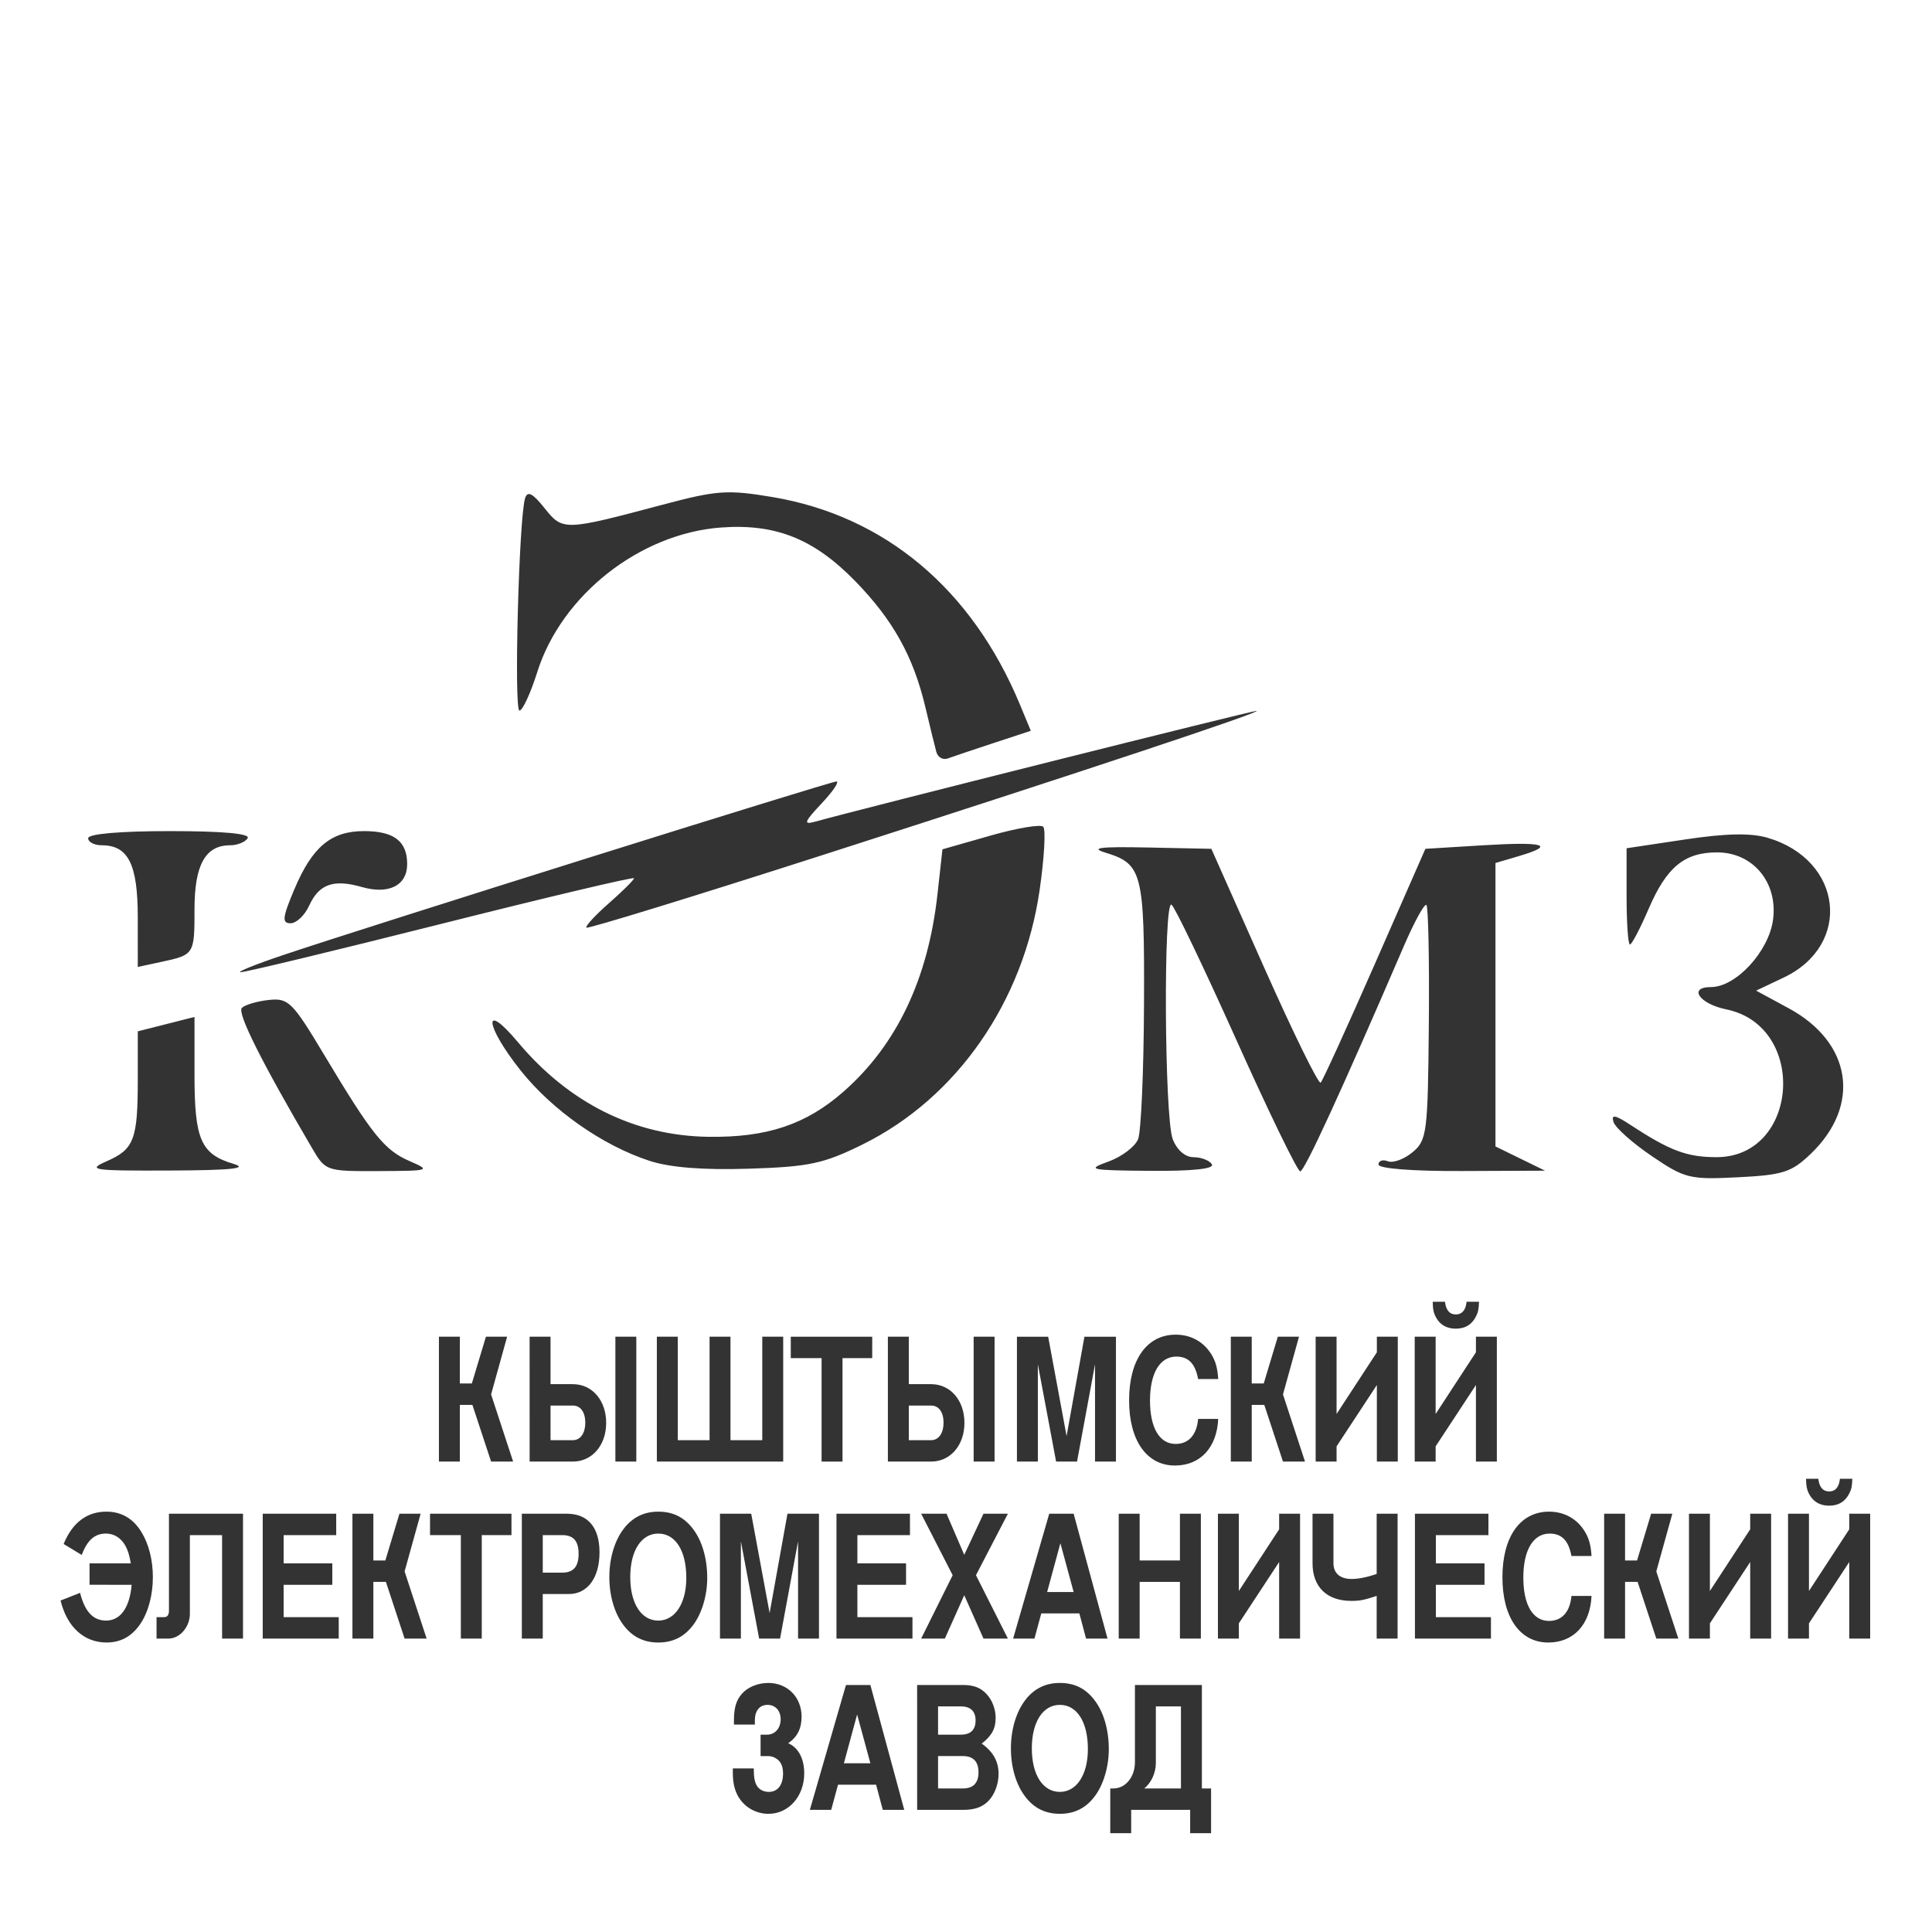
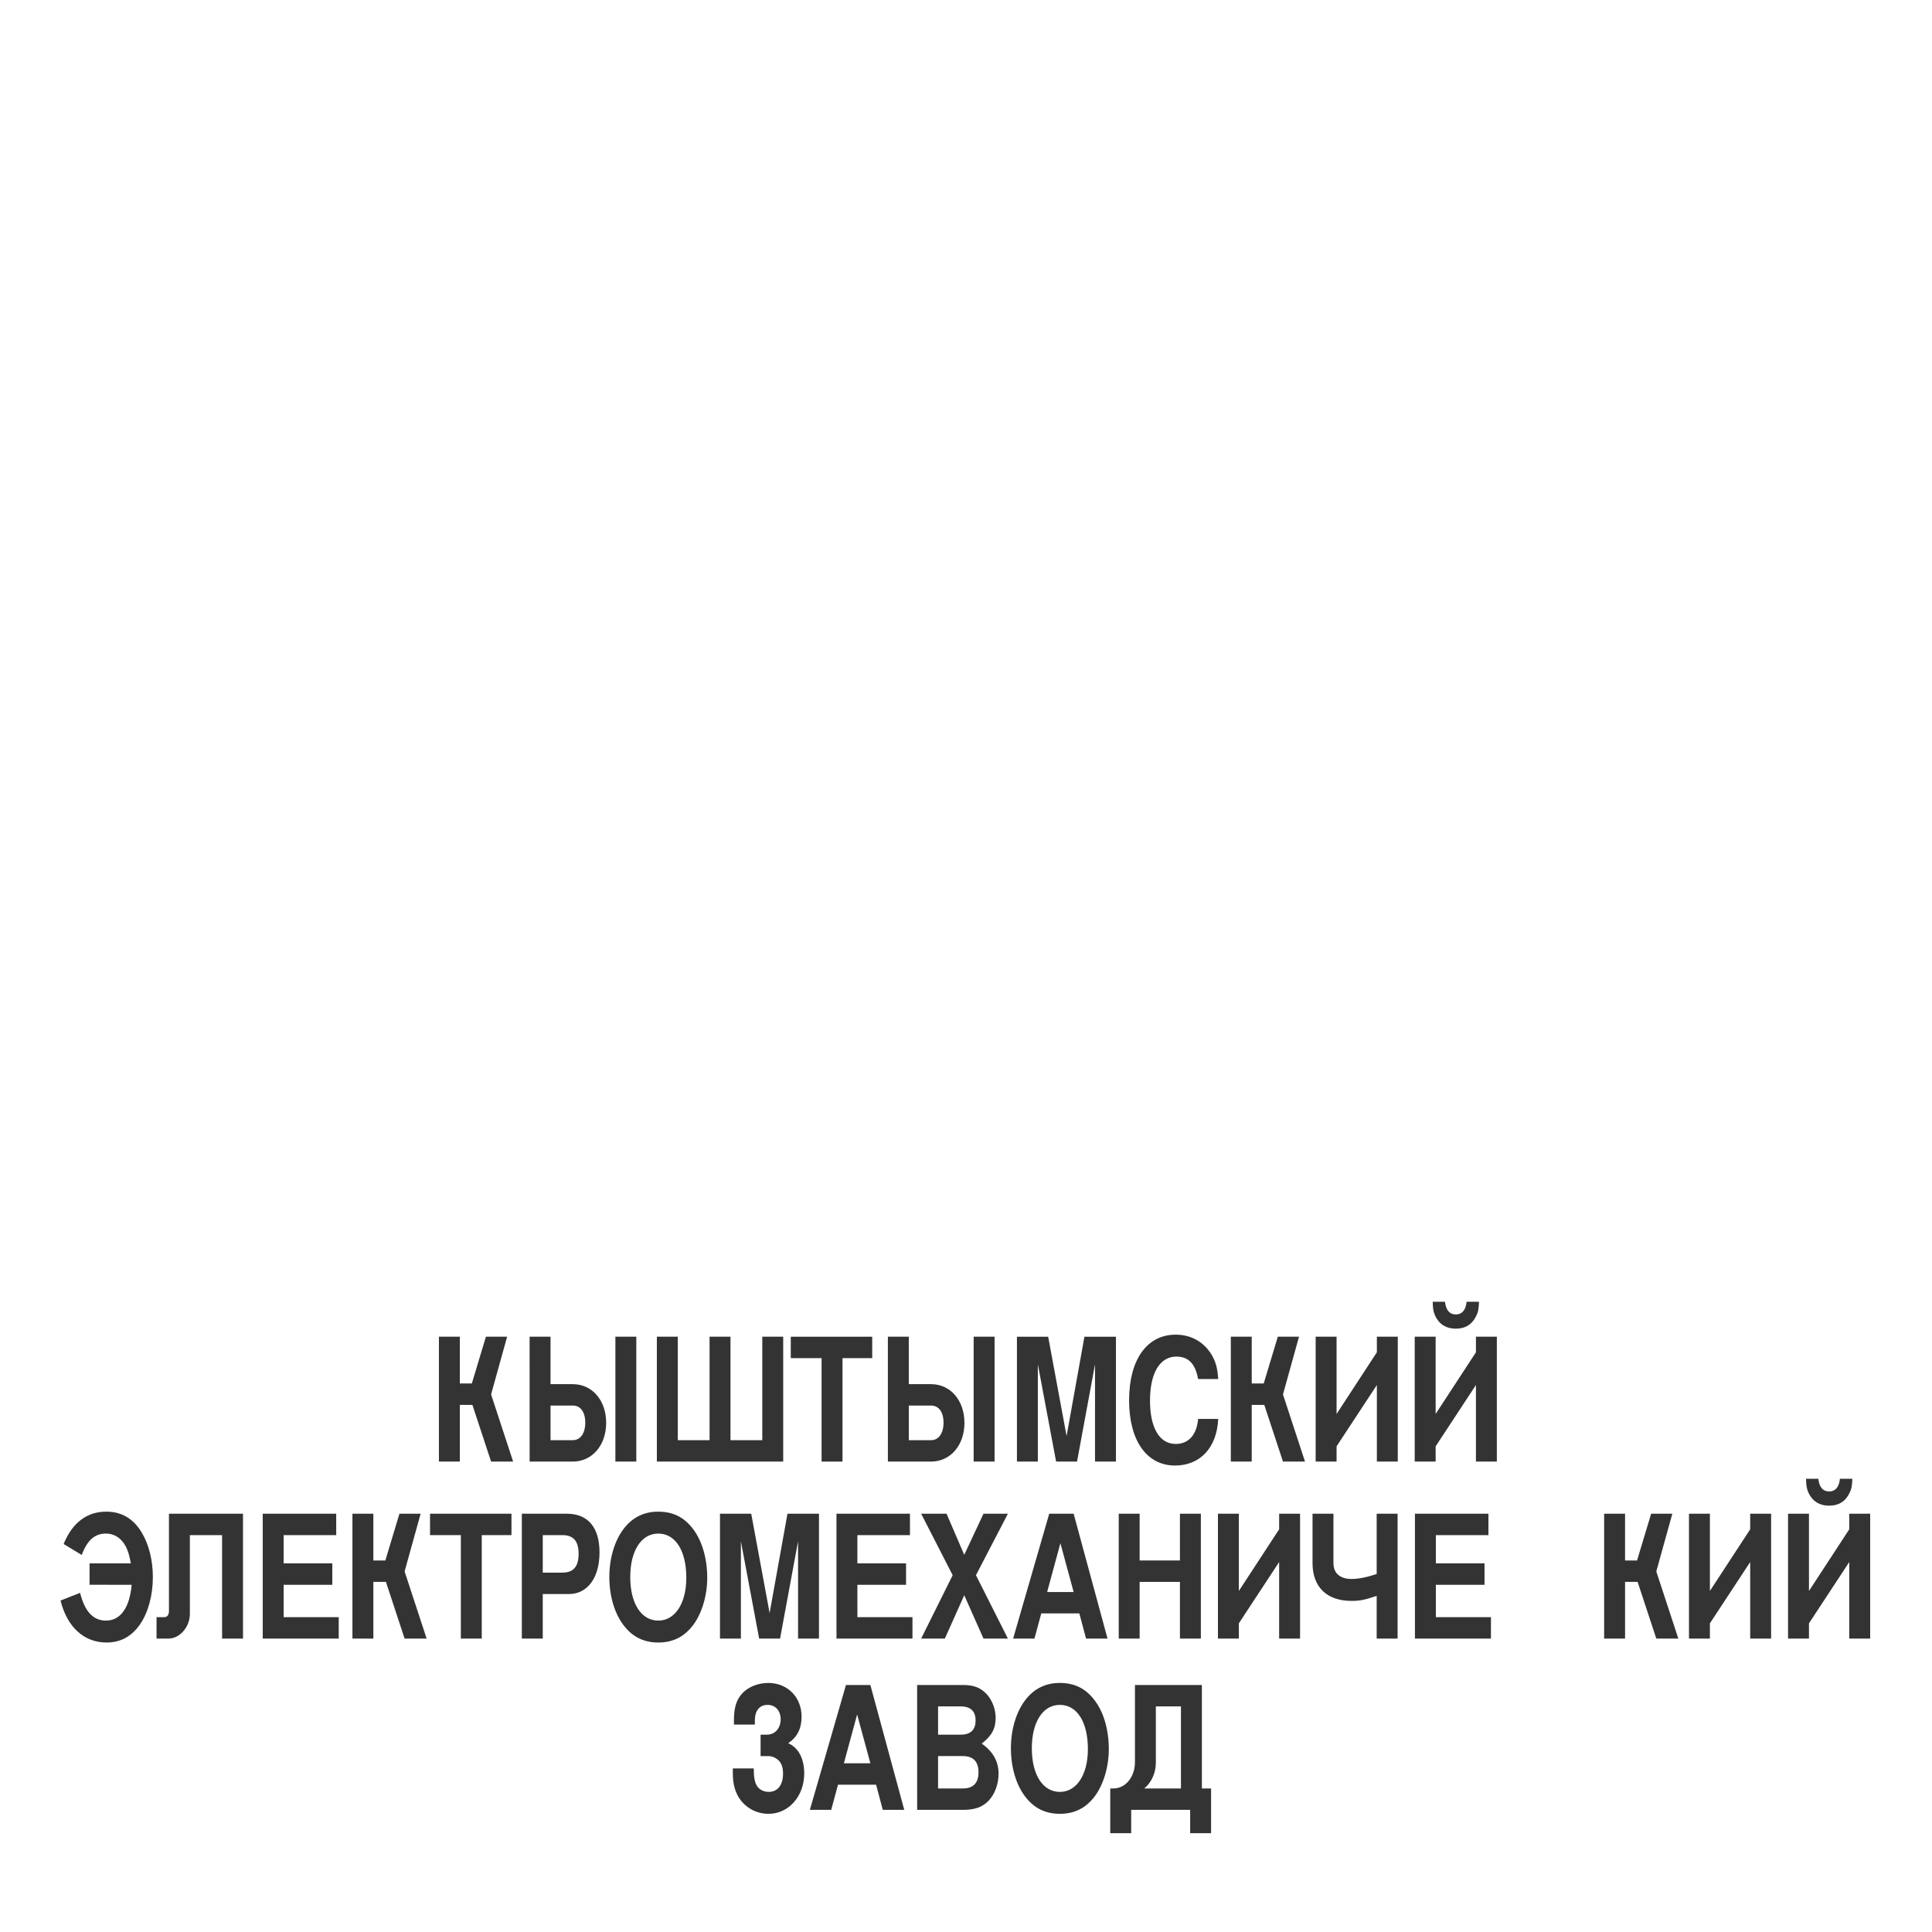
<svg xmlns="http://www.w3.org/2000/svg" xmlns:ns1="http://www.inkscape.org/namespaces/inkscape" xmlns:ns2="http://sodipodi.sourceforge.net/DTD/sodipodi-0.dtd" width="45.184mm" height="45.184mm" viewBox="0 0 160.1 160.1" id="svg14745" ns1:version="1.0 (4035a4fb49, 2020-05-01)" ns2:docname="kemz.svg">
  <defs id="defs14747" />
  <g ns1:label="Layer 1" ns1:groupmode="layer" id="layer1" transform="translate(-171.379,-246.598)">
-     <path style="color:#000000;clip-rule:nonzero;display:inline;overflow:visible;visibility:visible;opacity:1;isolation:auto;mix-blend-mode:normal;color-interpolation:sRGB;color-interpolation-filters:linearRGB;solid-color:#000000;solid-opacity:1;fill:#333333;fill-opacity:1;fill-rule:nonzero;stroke-width:1;stroke-linecap:butt;stroke-linejoin:miter;stroke-miterlimit:4;stroke-dasharray:none;stroke-dashoffset:0;stroke-opacity:1;color-rendering:auto;image-rendering:auto;shape-rendering:auto;text-rendering:auto;enable-background:accumulate" d="m 308.263,342.403 c -1.596,-1.081 -3.025,-2.353 -3.176,-2.827 -0.21,-0.659 0.127,-0.599 1.433,0.257 3.239,2.124 4.653,2.654 7.089,2.657 6.858,0.009 7.587,-10.864 0.821,-12.248 -2.232,-0.457 -3.187,-1.848 -1.268,-1.848 2.074,0 4.793,-2.949 5.145,-5.581 0.413,-3.083 -1.662,-5.581 -4.635,-5.581 -2.708,0 -4.186,1.218 -5.673,4.675 -0.701,1.629 -1.399,2.962 -1.552,2.962 -0.153,0 -0.277,-1.795 -0.277,-3.989 v -3.989 l 4.847,-0.728 c 3.394,-0.51 5.447,-0.551 6.85,-0.137 6.223,1.835 7.026,8.874 1.321,11.58 l -2.283,1.083 2.71,1.469 c 5.224,2.831 6.008,8.04 1.814,12.058 -1.592,1.525 -2.301,1.753 -6.035,1.941 -3.993,0.2 -4.395,0.102 -7.133,-1.753 z m -128.051,0.427 c 2.276,-0.991 2.585,-1.801 2.585,-6.775 v -3.993 l 2.35,-0.596 2.35,-0.596 v 4.819 c 0,5.346 0.529,6.549 3.232,7.355 1.275,0.38 -0.187,0.533 -5.288,0.553 -6.412,0.025 -6.885,-0.044 -5.229,-0.765 z m 17.036,-1.074 c -4.207,-7.175 -6.238,-11.234 -5.825,-11.638 0.264,-0.258 1.268,-0.553 2.231,-0.656 1.624,-0.173 1.956,0.155 4.567,4.513 3.993,6.667 5.007,7.93 7.103,8.841 1.788,0.778 1.698,0.807 -2.553,0.826 -4.356,0.019 -4.419,0 -5.523,-1.886 z m 27.927,1.028 c -3.885,-1.276 -8.033,-4.188 -10.651,-7.477 -2.97,-3.731 -3.176,-5.867 -0.226,-2.348 4.238,5.055 9.656,7.751 15.76,7.843 4.872,0.073 8.12,-1.013 11.238,-3.757 4.394,-3.868 6.99,-9.326 7.767,-16.329 l 0.414,-3.736 3.976,-1.136 c 2.187,-0.625 4.156,-0.956 4.376,-0.736 0.22,0.22 0.087,2.573 -0.296,5.228 -1.342,9.301 -6.876,17.255 -14.685,21.106 -3.226,1.591 -4.412,1.844 -9.4,2.003 -3.827,0.122 -6.554,-0.096 -8.273,-0.66 z m 38.062,0.069 c 1.105,-0.4 2.21,-1.239 2.456,-1.865 0.245,-0.626 0.464,-5.648 0.487,-11.16 0.045,-10.913 -0.139,-11.639 -3.191,-12.571 -1.322,-0.404 -0.446,-0.511 3.505,-0.429 l 5.267,0.109 4.377,9.842 c 2.407,5.413 4.514,9.704 4.682,9.537 0.168,-0.168 2.189,-4.597 4.491,-9.842 l 4.186,-9.537 4.814,-0.294 c 5.098,-0.311 6.039,-0.017 2.902,0.907 l -1.909,0.562 v 11.744 11.744 l 2.056,1.005 2.056,1.005 -6.903,0.028 c -4.081,0.018 -6.903,-0.204 -6.903,-0.541 0,-0.313 0.353,-0.434 0.784,-0.268 0.431,0.166 1.352,-0.173 2.045,-0.753 1.187,-0.993 1.265,-1.609 1.344,-10.626 0.046,-5.265 -0.044,-9.7 -0.199,-9.855 -0.156,-0.156 -0.998,1.376 -1.872,3.404 -5.236,12.148 -8.236,18.668 -8.588,18.668 -0.221,0 -2.604,-4.907 -5.296,-10.904 -2.692,-5.997 -5.107,-11.036 -5.369,-11.197 -0.68,-0.42 -0.589,17.612 0.098,19.419 0.347,0.912 1.029,1.507 1.728,1.507 0.635,0 1.318,0.264 1.518,0.587 0.233,0.377 -1.599,0.571 -5.106,0.543 -5.062,-0.042 -5.319,-0.099 -3.459,-0.771 z m -68.397,-17.111 c 7.101,-2.388 45.343,-14.385 45.852,-14.385 0.267,0 -0.291,0.825 -1.24,1.832 -1.426,1.514 -1.522,1.775 -0.551,1.505 3.809,-1.061 36.262,-9.208 36.601,-9.188 0.615,0.036 -14.246,4.975 -35.974,11.955 -10.641,3.419 -19.44,6.123 -19.554,6.009 -0.114,-0.114 0.728,-1.027 1.869,-2.029 1.142,-1.002 2.076,-1.932 2.076,-2.065 0,-0.133 -7.204,1.572 -16.009,3.79 -8.805,2.218 -16.274,4.016 -16.597,3.996 -0.323,-0.02 1.263,-0.659 3.525,-1.419 z m -12.044,-3.134 c 0,-4.385 -0.788,-5.964 -2.979,-5.964 -0.623,0 -1.133,-0.264 -1.133,-0.587 0,-0.358 2.655,-0.587 6.791,-0.587 4.378,0 6.662,0.209 6.428,0.587 -0.2,0.323 -0.857,0.587 -1.461,0.587 -2.042,0 -2.945,1.624 -2.945,5.295 0,3.762 -0.012,3.78 -2.791,4.377 l -1.909,0.41 z m 12.965,-2.292 c 1.49,-3.543 3.045,-4.847 5.782,-4.847 2.482,0 3.577,0.837 3.577,2.732 0,1.773 -1.52,2.543 -3.756,1.902 -2.345,-0.673 -3.551,-0.246 -4.367,1.546 -0.365,0.802 -1.057,1.457 -1.537,1.457 -0.73,0 -0.681,-0.457 0.3,-2.791 z m 53.213,-11.395 c -0.12,-0.437 -0.532,-2.117 -0.914,-3.733 -0.991,-4.184 -2.683,-7.223 -5.805,-10.427 -3.422,-3.511 -6.595,-4.781 -11.117,-4.45 -6.733,0.492 -13.227,5.599 -15.24,11.986 -0.552,1.752 -1.215,3.185 -1.473,3.185 -0.47,0 -0.045,-15.989 0.467,-17.599 0.201,-0.632 0.62,-0.419 1.606,0.817 1.514,1.899 1.617,1.896 9.773,-0.274 4.517,-1.202 5.386,-1.263 9.106,-0.641 9.318,1.56 16.549,7.624 20.527,17.213 l 0.896,2.159 -3.074,1.011 c -1.691,0.556 -3.402,1.132 -3.803,1.28 -0.401,0.148 -0.828,-0.089 -0.948,-0.526 z" id="path14633" ns1:connector-curvature="0" />
    <g style="color:#000000;font-style:normal;font-variant:normal;font-weight:bold;font-stretch:condensed;font-size:10.829px;line-height:0%;font-family:'Open Sans Condensed';-inkscape-font-specification:'Open Sans Condensed, Bold Condensed';text-align:center;letter-spacing:-0.11px;word-spacing:-0.025px;writing-mode:lr-tb;text-anchor:middle;clip-rule:nonzero;display:inline;overflow:visible;visibility:visible;opacity:1;isolation:auto;mix-blend-mode:normal;color-interpolation:sRGB;color-interpolation-filters:linearRGB;solid-color:#000000;solid-opacity:1;fill:#333333;fill-opacity:1;fill-rule:nonzero;stroke:none;stroke-width:0.902;stroke-linecap:butt;stroke-linejoin:miter;stroke-miterlimit:4;stroke-dasharray:none;stroke-dashoffset:0;stroke-opacity:1;color-rendering:auto;image-rendering:auto;shape-rendering:auto;text-rendering:auto;enable-background:accumulate" id="text14709" transform="scale(0.902,1.108)" aria-label="КЫШТЫМСКИЙ ЭЛЕКТРОМЕХАНИЧЕСКИЙ ЗАВОД">
      <path id="path835" style="color:#000000;font-style:normal;font-variant:normal;font-weight:bold;font-stretch:normal;font-size:12.811px;line-height:100%;font-family:Tornado;-inkscape-font-specification:'Tornado Bold';text-align:center;writing-mode:lr-tb;text-anchor:middle;clip-rule:nonzero;display:inline;overflow:visible;visibility:visible;isolation:auto;mix-blend-mode:normal;color-interpolation:sRGB;color-interpolation-filters:linearRGB;solid-color:#000000;solid-opacity:1;fill:#333333;fill-opacity:1;fill-rule:nonzero;stroke-width:0.902;stroke-linecap:butt;stroke-linejoin:miter;stroke-miterlimit:4;stroke-dasharray:none;stroke-dashoffset:0;stroke-opacity:1;color-rendering:auto;image-rendering:auto;shape-rendering:auto;text-rendering:auto;enable-background:accumulate" d="m 230.324,331.873 h 1.922 v -4.24 h 1.153 l 1.717,4.24 h 2.024 l -2.024,-5.022 1.473,-4.317 h -1.947 l -1.294,3.497 h -1.102 v -3.497 h -1.922 z" />
      <path id="path837" style="color:#000000;font-style:normal;font-variant:normal;font-weight:bold;font-stretch:normal;font-size:12.811px;line-height:100%;font-family:Tornado;-inkscape-font-specification:'Tornado Bold';text-align:center;writing-mode:lr-tb;text-anchor:middle;clip-rule:nonzero;display:inline;overflow:visible;visibility:visible;isolation:auto;mix-blend-mode:normal;color-interpolation:sRGB;color-interpolation-filters:linearRGB;solid-color:#000000;solid-opacity:1;fill:#333333;fill-opacity:1;fill-rule:nonzero;stroke-width:0.902;stroke-linecap:butt;stroke-linejoin:miter;stroke-miterlimit:4;stroke-dasharray:none;stroke-dashoffset:0;stroke-opacity:1;color-rendering:auto;image-rendering:auto;shape-rendering:auto;text-rendering:auto;enable-background:accumulate" d="m 238.656,331.873 h 3.971 c 1.768,0 3.062,-1.217 3.062,-2.895 0,-1.678 -1.281,-2.895 -3.062,-2.895 h -2.05 v -3.549 h -1.922 z m 1.922,-1.601 v -2.588 h 2.05 c 0.705,0 1.14,0.487 1.14,1.281 0,0.794 -0.448,1.307 -1.14,1.307 z m 5.957,1.601 h 1.922 v -9.339 h -1.922 z" />
      <path id="path839" style="color:#000000;font-style:normal;font-variant:normal;font-weight:bold;font-stretch:normal;font-size:12.811px;line-height:100%;font-family:Tornado;-inkscape-font-specification:'Tornado Bold';text-align:center;writing-mode:lr-tb;text-anchor:middle;clip-rule:nonzero;display:inline;overflow:visible;visibility:visible;isolation:auto;mix-blend-mode:normal;color-interpolation:sRGB;color-interpolation-filters:linearRGB;solid-color:#000000;solid-opacity:1;fill:#333333;fill-opacity:1;fill-rule:nonzero;stroke-width:0.902;stroke-linecap:butt;stroke-linejoin:miter;stroke-miterlimit:4;stroke-dasharray:none;stroke-dashoffset:0;stroke-opacity:1;color-rendering:auto;image-rendering:auto;shape-rendering:auto;text-rendering:auto;enable-background:accumulate" d="m 250.345,331.873 h 11.607 v -9.339 h -1.922 v 7.738 h -2.921 v -7.738 h -1.922 v 7.738 h -2.921 v -7.738 h -1.922 z" />
      <path id="path841" style="color:#000000;font-style:normal;font-variant:normal;font-weight:bold;font-stretch:normal;font-size:12.811px;line-height:100%;font-family:Tornado;-inkscape-font-specification:'Tornado Bold';text-align:center;writing-mode:lr-tb;text-anchor:middle;clip-rule:nonzero;display:inline;overflow:visible;visibility:visible;isolation:auto;mix-blend-mode:normal;color-interpolation:sRGB;color-interpolation-filters:linearRGB;solid-color:#000000;solid-opacity:1;fill:#333333;fill-opacity:1;fill-rule:nonzero;stroke-width:0.902;stroke-linecap:butt;stroke-linejoin:miter;stroke-miterlimit:4;stroke-dasharray:none;stroke-dashoffset:0;stroke-opacity:1;color-rendering:auto;image-rendering:auto;shape-rendering:auto;text-rendering:auto;enable-background:accumulate" d="m 267.401,324.136 h 2.729 v -1.601 h -7.482 v 1.601 h 2.831 v 7.738 h 1.922 z" />
      <path id="path843" style="color:#000000;font-style:normal;font-variant:normal;font-weight:bold;font-stretch:normal;font-size:12.811px;line-height:100%;font-family:Tornado;-inkscape-font-specification:'Tornado Bold';text-align:center;writing-mode:lr-tb;text-anchor:middle;clip-rule:nonzero;display:inline;overflow:visible;visibility:visible;isolation:auto;mix-blend-mode:normal;color-interpolation:sRGB;color-interpolation-filters:linearRGB;solid-color:#000000;solid-opacity:1;fill:#333333;fill-opacity:1;fill-rule:nonzero;stroke-width:0.902;stroke-linecap:butt;stroke-linejoin:miter;stroke-miterlimit:4;stroke-dasharray:none;stroke-dashoffset:0;stroke-opacity:1;color-rendering:auto;image-rendering:auto;shape-rendering:auto;text-rendering:auto;enable-background:accumulate" d="m 271.57,331.873 h 3.971 c 1.768,0 3.062,-1.217 3.062,-2.895 0,-1.678 -1.281,-2.895 -3.062,-2.895 h -2.05 v -3.549 h -1.922 z m 1.922,-1.601 v -2.588 h 2.05 c 0.705,0 1.14,0.487 1.14,1.281 0,0.794 -0.448,1.307 -1.14,1.307 z m 5.957,1.601 h 1.922 v -9.339 h -1.922 z" />
      <path id="path845" style="color:#000000;font-style:normal;font-variant:normal;font-weight:bold;font-stretch:normal;font-size:12.811px;line-height:100%;font-family:Tornado;-inkscape-font-specification:'Tornado Bold';text-align:center;writing-mode:lr-tb;text-anchor:middle;clip-rule:nonzero;display:inline;overflow:visible;visibility:visible;isolation:auto;mix-blend-mode:normal;color-interpolation:sRGB;color-interpolation-filters:linearRGB;solid-color:#000000;solid-opacity:1;fill:#333333;fill-opacity:1;fill-rule:nonzero;stroke-width:0.902;stroke-linecap:butt;stroke-linejoin:miter;stroke-miterlimit:4;stroke-dasharray:none;stroke-dashoffset:0;stroke-opacity:1;color-rendering:auto;image-rendering:auto;shape-rendering:auto;text-rendering:auto;enable-background:accumulate" d="m 285.347,324.597 1.678,7.277 h 1.922 l 1.653,-7.277 v 7.277 h 1.922 v -9.339 h -2.895 l -1.64,7.43 -1.691,-7.43 h -2.87 v 9.339 h 1.922 z" />
      <path id="path847" style="color:#000000;font-style:normal;font-variant:normal;font-weight:bold;font-stretch:normal;font-size:12.811px;line-height:100%;font-family:Tornado;-inkscape-font-specification:'Tornado Bold';text-align:center;writing-mode:lr-tb;text-anchor:middle;clip-rule:nonzero;display:inline;overflow:visible;visibility:visible;isolation:auto;mix-blend-mode:normal;color-interpolation:sRGB;color-interpolation-filters:linearRGB;solid-color:#000000;solid-opacity:1;fill:#333333;fill-opacity:1;fill-rule:nonzero;stroke-width:0.902;stroke-linecap:butt;stroke-linejoin:miter;stroke-miterlimit:4;stroke-dasharray:none;stroke-dashoffset:0;stroke-opacity:1;color-rendering:auto;image-rendering:auto;shape-rendering:auto;text-rendering:auto;enable-background:accumulate" d="m 301.917,325.699 c -0.064,-0.807 -0.231,-1.32 -0.628,-1.845 -0.717,-0.948 -1.883,-1.473 -3.28,-1.473 -2.639,0 -4.279,1.87 -4.279,4.907 0,3.011 1.614,4.881 4.215,4.881 2.319,0 3.856,-1.345 3.971,-3.485 h -1.845 c -0.128,1.191 -0.871,1.87 -2.063,1.87 -1.486,0 -2.357,-1.204 -2.357,-3.241 0,-2.063 0.91,-3.292 2.421,-3.292 1.115,0 1.742,0.538 1.998,1.678 z" />
      <path id="path849" style="color:#000000;font-style:normal;font-variant:normal;font-weight:bold;font-stretch:normal;font-size:12.811px;line-height:100%;font-family:Tornado;-inkscape-font-specification:'Tornado Bold';text-align:center;writing-mode:lr-tb;text-anchor:middle;clip-rule:nonzero;display:inline;overflow:visible;visibility:visible;isolation:auto;mix-blend-mode:normal;color-interpolation:sRGB;color-interpolation-filters:linearRGB;solid-color:#000000;solid-opacity:1;fill:#333333;fill-opacity:1;fill-rule:nonzero;stroke-width:0.902;stroke-linecap:butt;stroke-linejoin:miter;stroke-miterlimit:4;stroke-dasharray:none;stroke-dashoffset:0;stroke-opacity:1;color-rendering:auto;image-rendering:auto;shape-rendering:auto;text-rendering:auto;enable-background:accumulate" d="m 303.075,331.873 h 1.922 v -4.24 h 1.153 l 1.717,4.24 h 2.024 l -2.024,-5.022 1.473,-4.317 h -1.947 l -1.294,3.497 h -1.102 v -3.497 h -1.922 z" />
      <path id="path851" style="color:#000000;font-style:normal;font-variant:normal;font-weight:bold;font-stretch:normal;font-size:12.811px;line-height:100%;font-family:Tornado;-inkscape-font-specification:'Tornado Bold';text-align:center;writing-mode:lr-tb;text-anchor:middle;clip-rule:nonzero;display:inline;overflow:visible;visibility:visible;isolation:auto;mix-blend-mode:normal;color-interpolation:sRGB;color-interpolation-filters:linearRGB;solid-color:#000000;solid-opacity:1;fill:#333333;fill-opacity:1;fill-rule:nonzero;stroke-width:0.902;stroke-linecap:butt;stroke-linejoin:miter;stroke-miterlimit:4;stroke-dasharray:none;stroke-dashoffset:0;stroke-opacity:1;color-rendering:auto;image-rendering:auto;shape-rendering:auto;text-rendering:auto;enable-background:accumulate" d="m 310.869,331.873 h 1.922 v -1.14 l 3.702,-4.586 v 5.726 h 1.922 v -9.339 h -1.922 v 1.166 l -3.702,4.612 v -5.778 h -1.922 z" />
      <path id="path853" style="color:#000000;font-style:normal;font-variant:normal;font-weight:bold;font-stretch:normal;font-size:12.811px;line-height:100%;font-family:Tornado;-inkscape-font-specification:'Tornado Bold';text-align:center;writing-mode:lr-tb;text-anchor:middle;clip-rule:nonzero;display:inline;overflow:visible;visibility:visible;isolation:auto;mix-blend-mode:normal;color-interpolation:sRGB;color-interpolation-filters:linearRGB;solid-color:#000000;solid-opacity:1;fill:#333333;fill-opacity:1;fill-rule:nonzero;stroke-width:0.902;stroke-linecap:butt;stroke-linejoin:miter;stroke-miterlimit:4;stroke-dasharray:none;stroke-dashoffset:0;stroke-opacity:1;color-rendering:auto;image-rendering:auto;shape-rendering:auto;text-rendering:auto;enable-background:accumulate" d="m 319.97,331.873 h 1.922 v -1.14 l 3.702,-4.586 v 5.726 h 1.922 v -9.339 h -1.922 v 1.166 l -3.702,4.612 v -5.778 h -1.922 z m 4.766,-11.952 c -0.077,0.628 -0.423,0.948 -0.986,0.948 -0.576,0 -0.91,-0.32 -0.999,-0.948 h -1.127 c 0.013,0.487 0.051,0.692 0.179,0.961 0.359,0.692 1.012,1.05 1.947,1.05 0.858,0 1.46,-0.295 1.845,-0.91 0.205,-0.32 0.256,-0.551 0.282,-1.102 z" />
      <path id="path855" style="color:#000000;font-style:normal;font-variant:normal;font-weight:bold;font-stretch:normal;font-size:12.811px;line-height:100%;font-family:Tornado;-inkscape-font-specification:'Tornado Bold';text-align:center;writing-mode:lr-tb;text-anchor:middle;clip-rule:nonzero;display:inline;overflow:visible;visibility:visible;isolation:auto;mix-blend-mode:normal;color-interpolation:sRGB;color-interpolation-filters:linearRGB;solid-color:#000000;solid-opacity:1;fill:#333333;fill-opacity:1;fill-rule:nonzero;stroke-width:0.902;stroke-linecap:butt;stroke-linejoin:miter;stroke-miterlimit:4;stroke-dasharray:none;stroke-dashoffset:0;stroke-opacity:1;color-rendering:auto;image-rendering:auto;shape-rendering:auto;text-rendering:auto;enable-background:accumulate" d="m 202.096,341.088 c -0.192,1.717 -1.025,2.677 -2.357,2.677 -1.179,0 -1.947,-0.666 -2.383,-2.075 l -1.794,0.576 c 0.602,1.986 2.152,3.139 4.228,3.139 1.281,0 2.293,-0.448 3.062,-1.345 0.756,-0.884 1.191,-2.178 1.191,-3.549 0,-1.255 -0.372,-2.46 -1.025,-3.331 -0.756,-1.038 -1.858,-1.563 -3.241,-1.563 -1.794,0 -3.126,0.82 -3.933,2.421 l 1.665,0.82 c 0.512,-1.115 1.191,-1.601 2.229,-1.601 0.769,0 1.409,0.346 1.806,0.948 0.231,0.372 0.333,0.653 0.474,1.281 h -3.792 v 1.601 z" />
      <path id="path857" style="color:#000000;font-style:normal;font-variant:normal;font-weight:bold;font-stretch:normal;font-size:12.811px;line-height:100%;font-family:Tornado;-inkscape-font-specification:'Tornado Bold';text-align:center;writing-mode:lr-tb;text-anchor:middle;clip-rule:nonzero;display:inline;overflow:visible;visibility:visible;isolation:auto;mix-blend-mode:normal;color-interpolation:sRGB;color-interpolation-filters:linearRGB;solid-color:#000000;solid-opacity:1;fill:#333333;fill-opacity:1;fill-rule:nonzero;stroke-width:0.902;stroke-linecap:butt;stroke-linejoin:miter;stroke-miterlimit:4;stroke-dasharray:none;stroke-dashoffset:0;stroke-opacity:1;color-rendering:auto;image-rendering:auto;shape-rendering:auto;text-rendering:auto;enable-background:accumulate" d="m 204.381,345.111 h 1.076 c 1.076,0.013 2.024,-0.91 1.986,-1.909 v -5.829 h 2.959 v 7.738 h 1.922 v -9.339 h -6.803 v 7.289 c -0.013,0.307 -0.167,0.448 -0.461,0.448 h -0.679 z" />
      <path id="path859" style="color:#000000;font-style:normal;font-variant:normal;font-weight:bold;font-stretch:normal;font-size:12.811px;line-height:100%;font-family:Tornado;-inkscape-font-specification:'Tornado Bold';text-align:center;writing-mode:lr-tb;text-anchor:middle;clip-rule:nonzero;display:inline;overflow:visible;visibility:visible;isolation:auto;mix-blend-mode:normal;color-interpolation:sRGB;color-interpolation-filters:linearRGB;solid-color:#000000;solid-opacity:1;fill:#333333;fill-opacity:1;fill-rule:nonzero;stroke-width:0.902;stroke-linecap:butt;stroke-linejoin:miter;stroke-miterlimit:4;stroke-dasharray:none;stroke-dashoffset:0;stroke-opacity:1;color-rendering:auto;image-rendering:auto;shape-rendering:auto;text-rendering:auto;enable-background:accumulate" d="m 216.057,341.088 h 4.471 v -1.601 h -4.471 v -2.114 h 4.83 v -1.601 h -6.751 v 9.339 h 6.982 v -1.601 h -5.06 z" />
      <path id="path861" style="color:#000000;font-style:normal;font-variant:normal;font-weight:bold;font-stretch:normal;font-size:12.811px;line-height:100%;font-family:Tornado;-inkscape-font-specification:'Tornado Bold';text-align:center;writing-mode:lr-tb;text-anchor:middle;clip-rule:nonzero;display:inline;overflow:visible;visibility:visible;isolation:auto;mix-blend-mode:normal;color-interpolation:sRGB;color-interpolation-filters:linearRGB;solid-color:#000000;solid-opacity:1;fill:#333333;fill-opacity:1;fill-rule:nonzero;stroke-width:0.902;stroke-linecap:butt;stroke-linejoin:miter;stroke-miterlimit:4;stroke-dasharray:none;stroke-dashoffset:0;stroke-opacity:1;color-rendering:auto;image-rendering:auto;shape-rendering:auto;text-rendering:auto;enable-background:accumulate" d="m 222.378,345.111 h 1.922 v -4.24 h 1.153 l 1.717,4.24 h 2.024 l -2.024,-5.022 1.473,-4.317 h -1.947 l -1.294,3.497 h -1.102 v -3.497 h -1.922 z" />
      <path id="path863" style="color:#000000;font-style:normal;font-variant:normal;font-weight:bold;font-stretch:normal;font-size:12.811px;line-height:100%;font-family:Tornado;-inkscape-font-specification:'Tornado Bold';text-align:center;writing-mode:lr-tb;text-anchor:middle;clip-rule:nonzero;display:inline;overflow:visible;visibility:visible;isolation:auto;mix-blend-mode:normal;color-interpolation:sRGB;color-interpolation-filters:linearRGB;solid-color:#000000;solid-opacity:1;fill:#333333;fill-opacity:1;fill-rule:nonzero;stroke-width:0.902;stroke-linecap:butt;stroke-linejoin:miter;stroke-miterlimit:4;stroke-dasharray:none;stroke-dashoffset:0;stroke-opacity:1;color-rendering:auto;image-rendering:auto;shape-rendering:auto;text-rendering:auto;enable-background:accumulate" d="m 234.259,337.373 h 2.729 v -1.601 h -7.482 v 1.601 h 2.831 v 7.738 h 1.922 z" />
      <path id="path865" style="color:#000000;font-style:normal;font-variant:normal;font-weight:bold;font-stretch:normal;font-size:12.811px;line-height:100%;font-family:Tornado;-inkscape-font-specification:'Tornado Bold';text-align:center;writing-mode:lr-tb;text-anchor:middle;clip-rule:nonzero;display:inline;overflow:visible;visibility:visible;isolation:auto;mix-blend-mode:normal;color-interpolation:sRGB;color-interpolation-filters:linearRGB;solid-color:#000000;solid-opacity:1;fill:#333333;fill-opacity:1;fill-rule:nonzero;stroke-width:0.902;stroke-linecap:butt;stroke-linejoin:miter;stroke-miterlimit:4;stroke-dasharray:none;stroke-dashoffset:0;stroke-opacity:1;color-rendering:auto;image-rendering:auto;shape-rendering:auto;text-rendering:auto;enable-background:accumulate" d="m 239.863,341.78 h 2.396 c 1.717,0 2.818,-1.217 2.818,-3.113 0,-1.87 -1.063,-2.895 -3.011,-2.895 h -4.125 v 9.339 h 1.922 z m 0,-1.601 v -2.806 h 1.794 c 1.025,0 1.499,0.448 1.499,1.396 0,0.961 -0.474,1.409 -1.499,1.409 z" />
      <path id="path867" style="color:#000000;font-style:normal;font-variant:normal;font-weight:bold;font-stretch:normal;font-size:12.811px;line-height:100%;font-family:Tornado;-inkscape-font-specification:'Tornado Bold';text-align:center;writing-mode:lr-tb;text-anchor:middle;clip-rule:nonzero;display:inline;overflow:visible;visibility:visible;isolation:auto;mix-blend-mode:normal;color-interpolation:sRGB;color-interpolation-filters:linearRGB;solid-color:#000000;solid-opacity:1;fill:#333333;fill-opacity:1;fill-rule:nonzero;stroke-width:0.902;stroke-linecap:butt;stroke-linejoin:miter;stroke-miterlimit:4;stroke-dasharray:none;stroke-dashoffset:0;stroke-opacity:1;color-rendering:auto;image-rendering:auto;shape-rendering:auto;text-rendering:auto;enable-background:accumulate" d="m 250.463,335.618 c -1.307,0 -2.383,0.436 -3.177,1.294 -0.833,0.897 -1.307,2.203 -1.307,3.6 0,1.396 0.474,2.716 1.307,3.6 0.807,0.871 1.858,1.294 3.19,1.294 1.332,0 2.383,-0.423 3.19,-1.294 0.807,-0.858 1.307,-2.216 1.307,-3.536 0,-1.46 -0.474,-2.78 -1.307,-3.664 -0.82,-0.884 -1.845,-1.294 -3.203,-1.294 z m 0.013,1.64 c 1.576,0 2.575,1.281 2.575,3.305 0,1.922 -1.038,3.203 -2.575,3.203 -1.563,0 -2.575,-1.281 -2.575,-3.254 0,-1.973 1.012,-3.254 2.575,-3.254 z" />
      <path id="path869" style="color:#000000;font-style:normal;font-variant:normal;font-weight:bold;font-stretch:normal;font-size:12.811px;line-height:100%;font-family:Tornado;-inkscape-font-specification:'Tornado Bold';text-align:center;writing-mode:lr-tb;text-anchor:middle;clip-rule:nonzero;display:inline;overflow:visible;visibility:visible;isolation:auto;mix-blend-mode:normal;color-interpolation:sRGB;color-interpolation-filters:linearRGB;solid-color:#000000;solid-opacity:1;fill:#333333;fill-opacity:1;fill-rule:nonzero;stroke-width:0.902;stroke-linecap:butt;stroke-linejoin:miter;stroke-miterlimit:4;stroke-dasharray:none;stroke-dashoffset:0;stroke-opacity:1;color-rendering:auto;image-rendering:auto;shape-rendering:auto;text-rendering:auto;enable-background:accumulate" d="m 258.065,337.834 1.678,7.277 h 1.922 l 1.653,-7.277 v 7.277 h 1.922 v -9.339 h -2.895 l -1.64,7.43 -1.691,-7.43 h -2.87 v 9.339 h 1.922 z" />
      <path id="path871" style="color:#000000;font-style:normal;font-variant:normal;font-weight:bold;font-stretch:normal;font-size:12.811px;line-height:100%;font-family:Tornado;-inkscape-font-specification:'Tornado Bold';text-align:center;writing-mode:lr-tb;text-anchor:middle;clip-rule:nonzero;display:inline;overflow:visible;visibility:visible;isolation:auto;mix-blend-mode:normal;color-interpolation:sRGB;color-interpolation-filters:linearRGB;solid-color:#000000;solid-opacity:1;fill:#333333;fill-opacity:1;fill-rule:nonzero;stroke-width:0.902;stroke-linecap:butt;stroke-linejoin:miter;stroke-miterlimit:4;stroke-dasharray:none;stroke-dashoffset:0;stroke-opacity:1;color-rendering:auto;image-rendering:auto;shape-rendering:auto;text-rendering:auto;enable-background:accumulate" d="m 268.767,341.088 h 4.471 v -1.601 h -4.471 v -2.114 h 4.83 v -1.601 h -6.751 v 9.339 h 6.982 v -1.601 h -5.06 z" />
      <path id="path873" style="color:#000000;font-style:normal;font-variant:normal;font-weight:bold;font-stretch:normal;font-size:12.811px;line-height:100%;font-family:Tornado;-inkscape-font-specification:'Tornado Bold';text-align:center;writing-mode:lr-tb;text-anchor:middle;clip-rule:nonzero;display:inline;overflow:visible;visibility:visible;isolation:auto;mix-blend-mode:normal;color-interpolation:sRGB;color-interpolation-filters:linearRGB;solid-color:#000000;solid-opacity:1;fill:#333333;fill-opacity:1;fill-rule:nonzero;stroke-width:0.902;stroke-linecap:butt;stroke-linejoin:miter;stroke-miterlimit:4;stroke-dasharray:none;stroke-dashoffset:0;stroke-opacity:1;color-rendering:auto;image-rendering:auto;shape-rendering:auto;text-rendering:auto;enable-background:accumulate" d="m 279.661,340.371 2.934,-4.599 h -2.242 l -1.768,3.075 -1.627,-3.075 h -2.332 l 2.895,4.599 -2.895,4.74 h 2.178 l 1.781,-3.241 1.768,3.241 h 2.242 z" />
      <path id="path875" style="color:#000000;font-style:normal;font-variant:normal;font-weight:bold;font-stretch:normal;font-size:12.811px;line-height:100%;font-family:Tornado;-inkscape-font-specification:'Tornado Bold';text-align:center;writing-mode:lr-tb;text-anchor:middle;clip-rule:nonzero;display:inline;overflow:visible;visibility:visible;isolation:auto;mix-blend-mode:normal;color-interpolation:sRGB;color-interpolation-filters:linearRGB;solid-color:#000000;solid-opacity:1;fill:#333333;fill-opacity:1;fill-rule:nonzero;stroke-width:0.902;stroke-linecap:butt;stroke-linejoin:miter;stroke-miterlimit:4;stroke-dasharray:none;stroke-dashoffset:0;stroke-opacity:1;color-rendering:auto;image-rendering:auto;shape-rendering:auto;text-rendering:auto;enable-background:accumulate" d="m 289.16,343.228 0.615,1.883 h 1.973 l -3.113,-9.339 h -2.242 l -3.318,9.339 h 1.96 l 0.628,-1.883 z m -0.525,-1.601 h -2.434 l 1.217,-3.651 z" />
      <path id="path877" style="color:#000000;font-style:normal;font-variant:normal;font-weight:bold;font-stretch:normal;font-size:12.811px;line-height:100%;font-family:Tornado;-inkscape-font-specification:'Tornado Bold';text-align:center;writing-mode:lr-tb;text-anchor:middle;clip-rule:nonzero;display:inline;overflow:visible;visibility:visible;isolation:auto;mix-blend-mode:normal;color-interpolation:sRGB;color-interpolation-filters:linearRGB;solid-color:#000000;solid-opacity:1;fill:#333333;fill-opacity:1;fill-rule:nonzero;stroke-width:0.902;stroke-linecap:butt;stroke-linejoin:miter;stroke-miterlimit:4;stroke-dasharray:none;stroke-dashoffset:0;stroke-opacity:1;color-rendering:auto;image-rendering:auto;shape-rendering:auto;text-rendering:auto;enable-background:accumulate" d="m 294.699,340.871 h 3.702 v 4.24 h 1.922 v -9.339 h -1.922 v 3.497 h -3.702 v -3.497 h -1.922 v 9.339 h 1.922 z" />
      <path id="path879" style="color:#000000;font-style:normal;font-variant:normal;font-weight:bold;font-stretch:normal;font-size:12.811px;line-height:100%;font-family:Tornado;-inkscape-font-specification:'Tornado Bold';text-align:center;writing-mode:lr-tb;text-anchor:middle;clip-rule:nonzero;display:inline;overflow:visible;visibility:visible;isolation:auto;mix-blend-mode:normal;color-interpolation:sRGB;color-interpolation-filters:linearRGB;solid-color:#000000;solid-opacity:1;fill:#333333;fill-opacity:1;fill-rule:nonzero;stroke-width:0.902;stroke-linecap:butt;stroke-linejoin:miter;stroke-miterlimit:4;stroke-dasharray:none;stroke-dashoffset:0;stroke-opacity:1;color-rendering:auto;image-rendering:auto;shape-rendering:auto;text-rendering:auto;enable-background:accumulate" d="m 301.891,345.111 h 1.922 v -1.14 l 3.702,-4.586 v 5.726 h 1.922 v -9.339 h -1.922 v 1.166 l -3.702,4.612 v -5.778 h -1.922 z" />
      <path id="path881" style="color:#000000;font-style:normal;font-variant:normal;font-weight:bold;font-stretch:normal;font-size:12.811px;line-height:100%;font-family:Tornado;-inkscape-font-specification:'Tornado Bold';text-align:center;writing-mode:lr-tb;text-anchor:middle;clip-rule:nonzero;display:inline;overflow:visible;visibility:visible;isolation:auto;mix-blend-mode:normal;color-interpolation:sRGB;color-interpolation-filters:linearRGB;solid-color:#000000;solid-opacity:1;fill:#333333;fill-opacity:1;fill-rule:nonzero;stroke-width:0.902;stroke-linecap:butt;stroke-linejoin:miter;stroke-miterlimit:4;stroke-dasharray:none;stroke-dashoffset:0;stroke-opacity:1;color-rendering:auto;image-rendering:auto;shape-rendering:auto;text-rendering:auto;enable-background:accumulate" d="m 316.475,345.111 h 1.922 v -9.339 h -1.922 v 4.509 c -0.884,0.243 -1.678,0.372 -2.293,0.372 -1.063,0 -1.678,-0.423 -1.678,-1.179 v -3.702 h -1.922 v 3.702 c 0,1.781 1.32,2.818 3.561,2.818 0.769,0 1.127,-0.051 2.332,-0.372 z" />
      <path id="path883" style="color:#000000;font-style:normal;font-variant:normal;font-weight:bold;font-stretch:normal;font-size:12.811px;line-height:100%;font-family:Tornado;-inkscape-font-specification:'Tornado Bold';text-align:center;writing-mode:lr-tb;text-anchor:middle;clip-rule:nonzero;display:inline;overflow:visible;visibility:visible;isolation:auto;mix-blend-mode:normal;color-interpolation:sRGB;color-interpolation-filters:linearRGB;solid-color:#000000;solid-opacity:1;fill:#333333;fill-opacity:1;fill-rule:nonzero;stroke-width:0.902;stroke-linecap:butt;stroke-linejoin:miter;stroke-miterlimit:4;stroke-dasharray:none;stroke-dashoffset:0;stroke-opacity:1;color-rendering:auto;image-rendering:auto;shape-rendering:auto;text-rendering:auto;enable-background:accumulate" d="m 321.912,341.088 h 4.471 v -1.601 h -4.471 v -2.114 h 4.83 v -1.601 h -6.751 v 9.339 h 6.982 v -1.601 h -5.06 z" />
-       <path id="path885" style="color:#000000;font-style:normal;font-variant:normal;font-weight:bold;font-stretch:normal;font-size:12.811px;line-height:100%;font-family:Tornado;-inkscape-font-specification:'Tornado Bold';text-align:center;writing-mode:lr-tb;text-anchor:middle;clip-rule:nonzero;display:inline;overflow:visible;visibility:visible;isolation:auto;mix-blend-mode:normal;color-interpolation:sRGB;color-interpolation-filters:linearRGB;solid-color:#000000;solid-opacity:1;fill:#333333;fill-opacity:1;fill-rule:nonzero;stroke-width:0.902;stroke-linecap:butt;stroke-linejoin:miter;stroke-miterlimit:4;stroke-dasharray:none;stroke-dashoffset:0;stroke-opacity:1;color-rendering:auto;image-rendering:auto;shape-rendering:auto;text-rendering:auto;enable-background:accumulate" d="m 336.215,338.936 c -0.064,-0.807 -0.231,-1.32 -0.628,-1.845 -0.717,-0.948 -1.883,-1.473 -3.28,-1.473 -2.639,0 -4.279,1.87 -4.279,4.907 0,3.011 1.614,4.881 4.215,4.881 2.319,0 3.856,-1.345 3.971,-3.485 h -1.845 c -0.128,1.191 -0.871,1.87 -2.063,1.87 -1.486,0 -2.357,-1.204 -2.357,-3.241 0,-2.063 0.91,-3.292 2.421,-3.292 1.115,0 1.742,0.538 1.998,1.678 z" />
-       <path id="path887" style="color:#000000;font-style:normal;font-variant:normal;font-weight:bold;font-stretch:normal;font-size:12.811px;line-height:100%;font-family:Tornado;-inkscape-font-specification:'Tornado Bold';text-align:center;writing-mode:lr-tb;text-anchor:middle;clip-rule:nonzero;display:inline;overflow:visible;visibility:visible;isolation:auto;mix-blend-mode:normal;color-interpolation:sRGB;color-interpolation-filters:linearRGB;solid-color:#000000;solid-opacity:1;fill:#333333;fill-opacity:1;fill-rule:nonzero;stroke-width:0.902;stroke-linecap:butt;stroke-linejoin:miter;stroke-miterlimit:4;stroke-dasharray:none;stroke-dashoffset:0;stroke-opacity:1;color-rendering:auto;image-rendering:auto;shape-rendering:auto;text-rendering:auto;enable-background:accumulate" d="m 337.373,345.111 h 1.922 v -4.24 h 1.153 l 1.717,4.24 h 2.024 l -2.024,-5.022 1.473,-4.317 h -1.947 l -1.294,3.497 h -1.102 v -3.497 h -1.922 z" />
+       <path id="path887" style="color:#000000;font-style:normal;font-variant:normal;font-weight:bold;font-stretch:normal;font-size:12.811px;line-height:100%;font-family:Tornado;-inkscape-font-specification:'Tornado Bold';text-align:center;writing-mode:lr-tb;text-anchor:middle;clip-rule:nonzero;display:inline;overflow:visible;visibility:visible;isolation:auto;mix-blend-mode:normal;color-interpolation:sRGB;color-interpolation-filters:linearRGB;solid-color:#000000;solid-opacity:1;fill:#333333;fill-opacity:1;fill-rule:nonzero;stroke-width:0.902;stroke-linecap:butt;stroke-linejoin:miter;stroke-miterlimit:4;stroke-dasharray:none;stroke-dashoffset:0;stroke-opacity:1;color-rendering:auto;image-rendering:auto;shape-rendering:auto;text-rendering:auto;enable-background:accumulate" d="m 337.373,345.111 h 1.922 v -4.24 h 1.153 l 1.717,4.24 h 2.024 l -2.024,-5.022 1.473,-4.317 h -1.947 l -1.294,3.497 h -1.102 v -3.497 h -1.922 " />
      <path id="path889" style="color:#000000;font-style:normal;font-variant:normal;font-weight:bold;font-stretch:normal;font-size:12.811px;line-height:100%;font-family:Tornado;-inkscape-font-specification:'Tornado Bold';text-align:center;writing-mode:lr-tb;text-anchor:middle;clip-rule:nonzero;display:inline;overflow:visible;visibility:visible;isolation:auto;mix-blend-mode:normal;color-interpolation:sRGB;color-interpolation-filters:linearRGB;solid-color:#000000;solid-opacity:1;fill:#333333;fill-opacity:1;fill-rule:nonzero;stroke-width:0.902;stroke-linecap:butt;stroke-linejoin:miter;stroke-miterlimit:4;stroke-dasharray:none;stroke-dashoffset:0;stroke-opacity:1;color-rendering:auto;image-rendering:auto;shape-rendering:auto;text-rendering:auto;enable-background:accumulate" d="m 345.167,345.111 h 1.922 v -1.14 l 3.702,-4.586 v 5.726 h 1.922 v -9.339 h -1.922 v 1.166 l -3.702,4.612 v -5.778 h -1.922 z" />
      <path id="path891" style="color:#000000;font-style:normal;font-variant:normal;font-weight:bold;font-stretch:normal;font-size:12.811px;line-height:100%;font-family:Tornado;-inkscape-font-specification:'Tornado Bold';text-align:center;writing-mode:lr-tb;text-anchor:middle;clip-rule:nonzero;display:inline;overflow:visible;visibility:visible;isolation:auto;mix-blend-mode:normal;color-interpolation:sRGB;color-interpolation-filters:linearRGB;solid-color:#000000;solid-opacity:1;fill:#333333;fill-opacity:1;fill-rule:nonzero;stroke-width:0.902;stroke-linecap:butt;stroke-linejoin:miter;stroke-miterlimit:4;stroke-dasharray:none;stroke-dashoffset:0;stroke-opacity:1;color-rendering:auto;image-rendering:auto;shape-rendering:auto;text-rendering:auto;enable-background:accumulate" d="m 354.268,345.111 h 1.922 v -1.14 l 3.702,-4.586 v 5.726 h 1.922 v -9.339 h -1.922 v 1.166 l -3.702,4.612 v -5.778 h -1.922 z m 4.766,-11.952 c -0.077,0.628 -0.423,0.948 -0.986,0.948 -0.576,0 -0.91,-0.32 -0.999,-0.948 h -1.127 c 0.013,0.487 0.051,0.692 0.179,0.961 0.359,0.692 1.012,1.05 1.947,1.05 0.858,0 1.46,-0.295 1.845,-0.91 0.205,-0.32 0.256,-0.551 0.282,-1.102 z" />
      <path id="path893" style="color:#000000;font-style:normal;font-variant:normal;font-weight:bold;font-stretch:normal;font-size:12.811px;line-height:100%;font-family:Tornado;-inkscape-font-specification:'Tornado Bold';text-align:center;writing-mode:lr-tb;text-anchor:middle;clip-rule:nonzero;display:inline;overflow:visible;visibility:visible;isolation:auto;mix-blend-mode:normal;color-interpolation:sRGB;color-interpolation-filters:linearRGB;solid-color:#000000;solid-opacity:1;fill:#333333;fill-opacity:1;fill-rule:nonzero;stroke-width:0.902;stroke-linecap:butt;stroke-linejoin:miter;stroke-miterlimit:4;stroke-dasharray:none;stroke-dashoffset:0;stroke-opacity:1;color-rendering:auto;image-rendering:auto;shape-rendering:auto;text-rendering:auto;enable-background:accumulate" d="m 257.324,354.822 v 0.359 c 0,0.833 0.231,1.486 0.705,1.998 0.602,0.653 1.55,1.038 2.575,1.038 1.858,0 3.28,-1.32 3.28,-3.023 0,-1.102 -0.538,-1.934 -1.473,-2.255 0.833,-0.461 1.23,-1.102 1.23,-1.986 0,-1.46 -1.294,-2.524 -3.062,-2.524 -0.974,0 -1.909,0.32 -2.447,0.833 -0.5,0.474 -0.705,1.05 -0.705,1.96 v 0.32 h 1.922 v -0.32 c 0,-0.717 0.436,-1.153 1.166,-1.153 0.717,0 1.204,0.436 1.204,1.076 0,0.679 -0.525,1.153 -1.268,1.153 h -0.576 v 1.601 h 0.717 c 0.295,0 0.589,0.09 0.846,0.256 0.346,0.231 0.5,0.564 0.5,1.063 0,0.846 -0.5,1.358 -1.307,1.358 -0.474,0 -0.871,-0.167 -1.089,-0.448 -0.205,-0.269 -0.295,-0.628 -0.295,-1.307 z" />
      <path id="path895" style="color:#000000;font-style:normal;font-variant:normal;font-weight:bold;font-stretch:normal;font-size:12.811px;line-height:100%;font-family:Tornado;-inkscape-font-specification:'Tornado Bold';text-align:center;writing-mode:lr-tb;text-anchor:middle;clip-rule:nonzero;display:inline;overflow:visible;visibility:visible;isolation:auto;mix-blend-mode:normal;color-interpolation:sRGB;color-interpolation-filters:linearRGB;solid-color:#000000;solid-opacity:1;fill:#333333;fill-opacity:1;fill-rule:nonzero;stroke-width:0.902;stroke-linecap:butt;stroke-linejoin:miter;stroke-miterlimit:4;stroke-dasharray:none;stroke-dashoffset:0;stroke-opacity:1;color-rendering:auto;image-rendering:auto;shape-rendering:auto;text-rendering:auto;enable-background:accumulate" d="m 270.486,356.039 0.615,1.883 h 1.973 l -3.113,-9.339 h -2.242 l -3.318,9.339 h 1.96 l 0.628,-1.883 z m -0.525,-1.601 h -2.434 l 1.217,-3.651 z" />
      <path id="path897" style="color:#000000;font-style:normal;font-variant:normal;font-weight:bold;font-stretch:normal;font-size:12.811px;line-height:100%;font-family:Tornado;-inkscape-font-specification:'Tornado Bold';text-align:center;writing-mode:lr-tb;text-anchor:middle;clip-rule:nonzero;display:inline;overflow:visible;visibility:visible;isolation:auto;mix-blend-mode:normal;color-interpolation:sRGB;color-interpolation-filters:linearRGB;solid-color:#000000;solid-opacity:1;fill:#333333;fill-opacity:1;fill-rule:nonzero;stroke-width:0.902;stroke-linecap:butt;stroke-linejoin:miter;stroke-miterlimit:4;stroke-dasharray:none;stroke-dashoffset:0;stroke-opacity:1;color-rendering:auto;image-rendering:auto;shape-rendering:auto;text-rendering:auto;enable-background:accumulate" d="m 274.258,357.922 h 4.215 c 1.076,0 1.781,-0.205 2.344,-0.679 0.564,-0.474 0.922,-1.255 0.922,-2.011 0,-0.922 -0.487,-1.653 -1.55,-2.268 0.935,-0.589 1.281,-1.127 1.281,-1.922 0,-0.653 -0.307,-1.32 -0.833,-1.781 -0.538,-0.474 -1.179,-0.679 -2.165,-0.679 h -4.215 z m 1.922,-7.738 h 2.088 c 0.897,0 1.358,0.359 1.358,1.05 0,0.705 -0.461,1.063 -1.358,1.063 h -2.088 z m 0,3.715 h 2.293 c 0.935,0 1.422,0.41 1.422,1.217 0,0.794 -0.487,1.204 -1.422,1.204 h -2.293 z" />
      <path id="path899" style="color:#000000;font-style:normal;font-variant:normal;font-weight:bold;font-stretch:normal;font-size:12.811px;line-height:100%;font-family:Tornado;-inkscape-font-specification:'Tornado Bold';text-align:center;writing-mode:lr-tb;text-anchor:middle;clip-rule:nonzero;display:inline;overflow:visible;visibility:visible;isolation:auto;mix-blend-mode:normal;color-interpolation:sRGB;color-interpolation-filters:linearRGB;solid-color:#000000;solid-opacity:1;fill:#333333;fill-opacity:1;fill-rule:nonzero;stroke-width:0.902;stroke-linecap:butt;stroke-linejoin:miter;stroke-miterlimit:4;stroke-dasharray:none;stroke-dashoffset:0;stroke-opacity:1;color-rendering:auto;image-rendering:auto;shape-rendering:auto;text-rendering:auto;enable-background:accumulate" d="m 287.356,348.429 c -1.307,0 -2.383,0.436 -3.177,1.294 -0.833,0.897 -1.307,2.203 -1.307,3.6 0,1.396 0.474,2.716 1.307,3.6 0.807,0.871 1.858,1.294 3.19,1.294 1.332,0 2.383,-0.423 3.19,-1.294 0.807,-0.858 1.307,-2.216 1.307,-3.536 0,-1.46 -0.474,-2.78 -1.307,-3.664 -0.82,-0.884 -1.845,-1.294 -3.203,-1.294 z m 0.013,1.64 c 1.576,0 2.575,1.281 2.575,3.305 0,1.922 -1.038,3.203 -2.575,3.203 -1.563,0 -2.575,-1.281 -2.575,-3.254 0,-1.973 1.012,-3.254 2.575,-3.254 z" />
      <path id="path901" style="color:#000000;font-style:normal;font-variant:normal;font-weight:bold;font-stretch:normal;font-size:12.811px;line-height:100%;font-family:Tornado;-inkscape-font-specification:'Tornado Bold';text-align:center;writing-mode:lr-tb;text-anchor:middle;clip-rule:nonzero;display:inline;overflow:visible;visibility:visible;isolation:auto;mix-blend-mode:normal;color-interpolation:sRGB;color-interpolation-filters:linearRGB;solid-color:#000000;solid-opacity:1;fill:#333333;fill-opacity:1;fill-rule:nonzero;stroke-width:0.902;stroke-linecap:butt;stroke-linejoin:miter;stroke-miterlimit:4;stroke-dasharray:none;stroke-dashoffset:0;stroke-opacity:1;color-rendering:auto;image-rendering:auto;shape-rendering:auto;text-rendering:auto;enable-background:accumulate" d="m 291.999,359.664 h 1.922 v -1.742 h 5.419 v 1.742 h 1.922 v -3.344 h -0.846 v -7.738 h -6.149 v 5.752 c 0.013,1.102 -0.846,1.973 -1.947,1.986 h -0.32 z m 6.495,-3.344 h -3.369 c 0.653,-0.436 1.063,-1.166 1.063,-1.909 v -4.228 h 2.306 z" />
    </g>
  </g>
</svg>